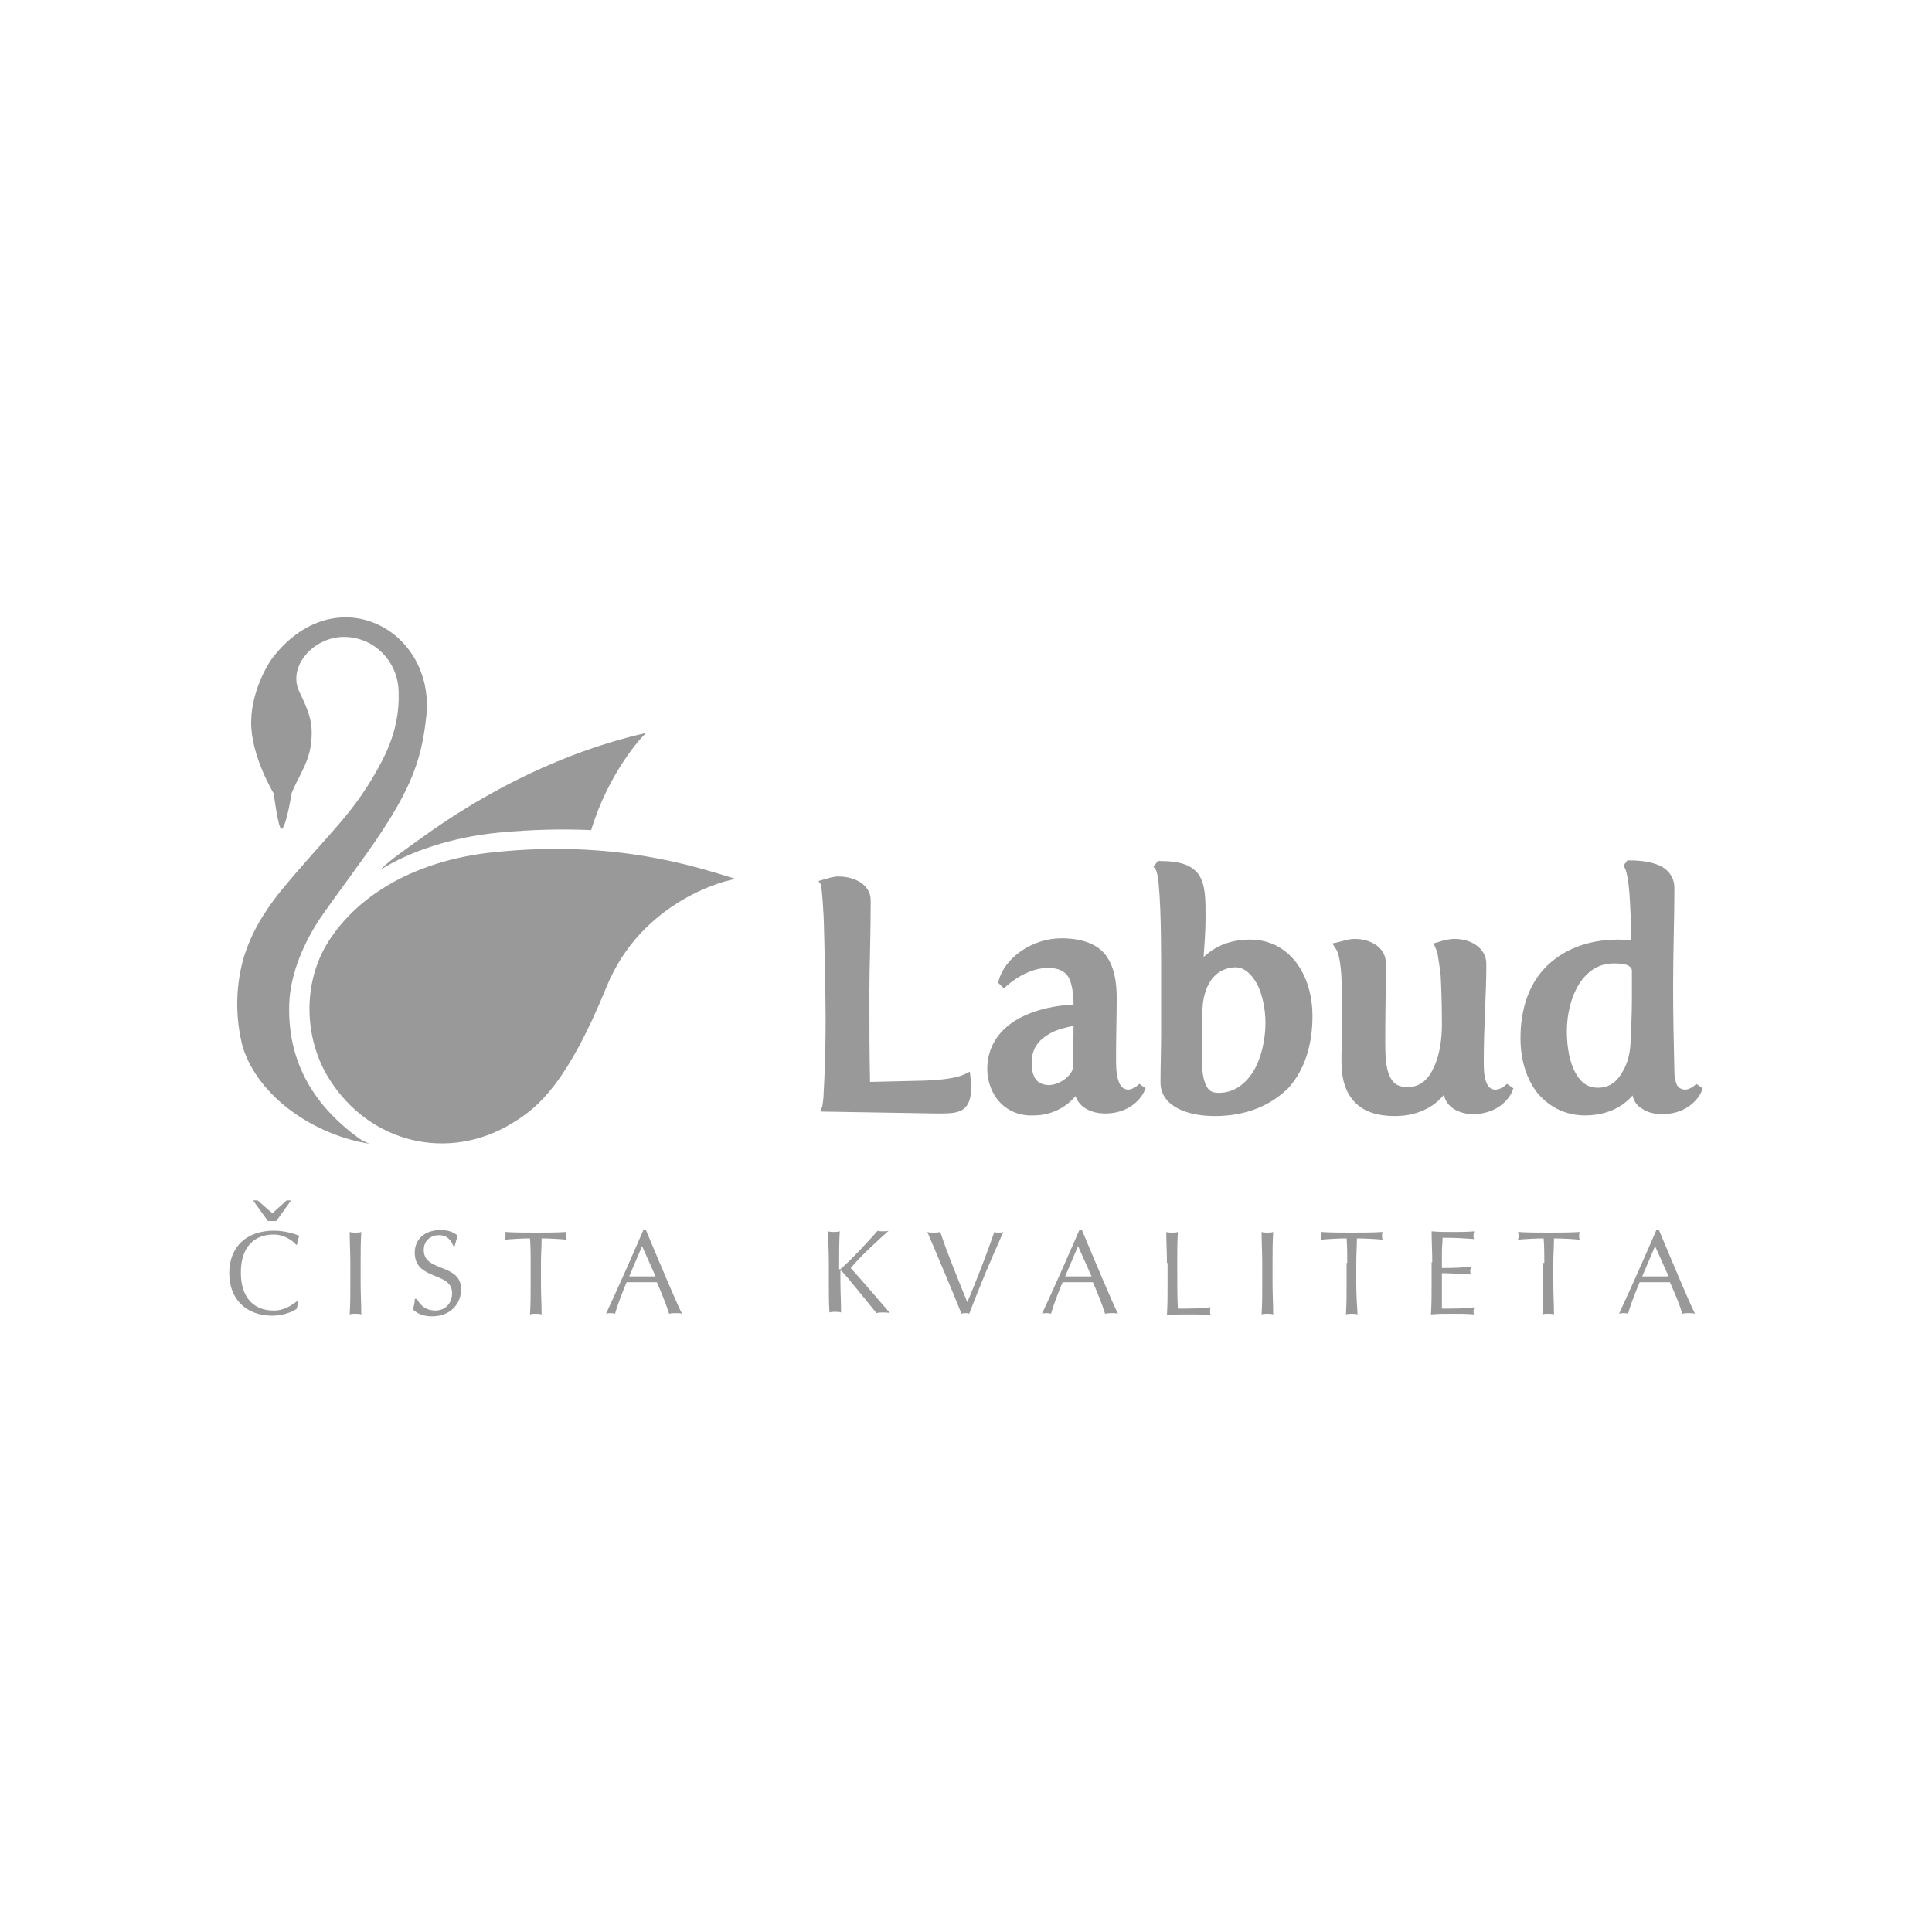
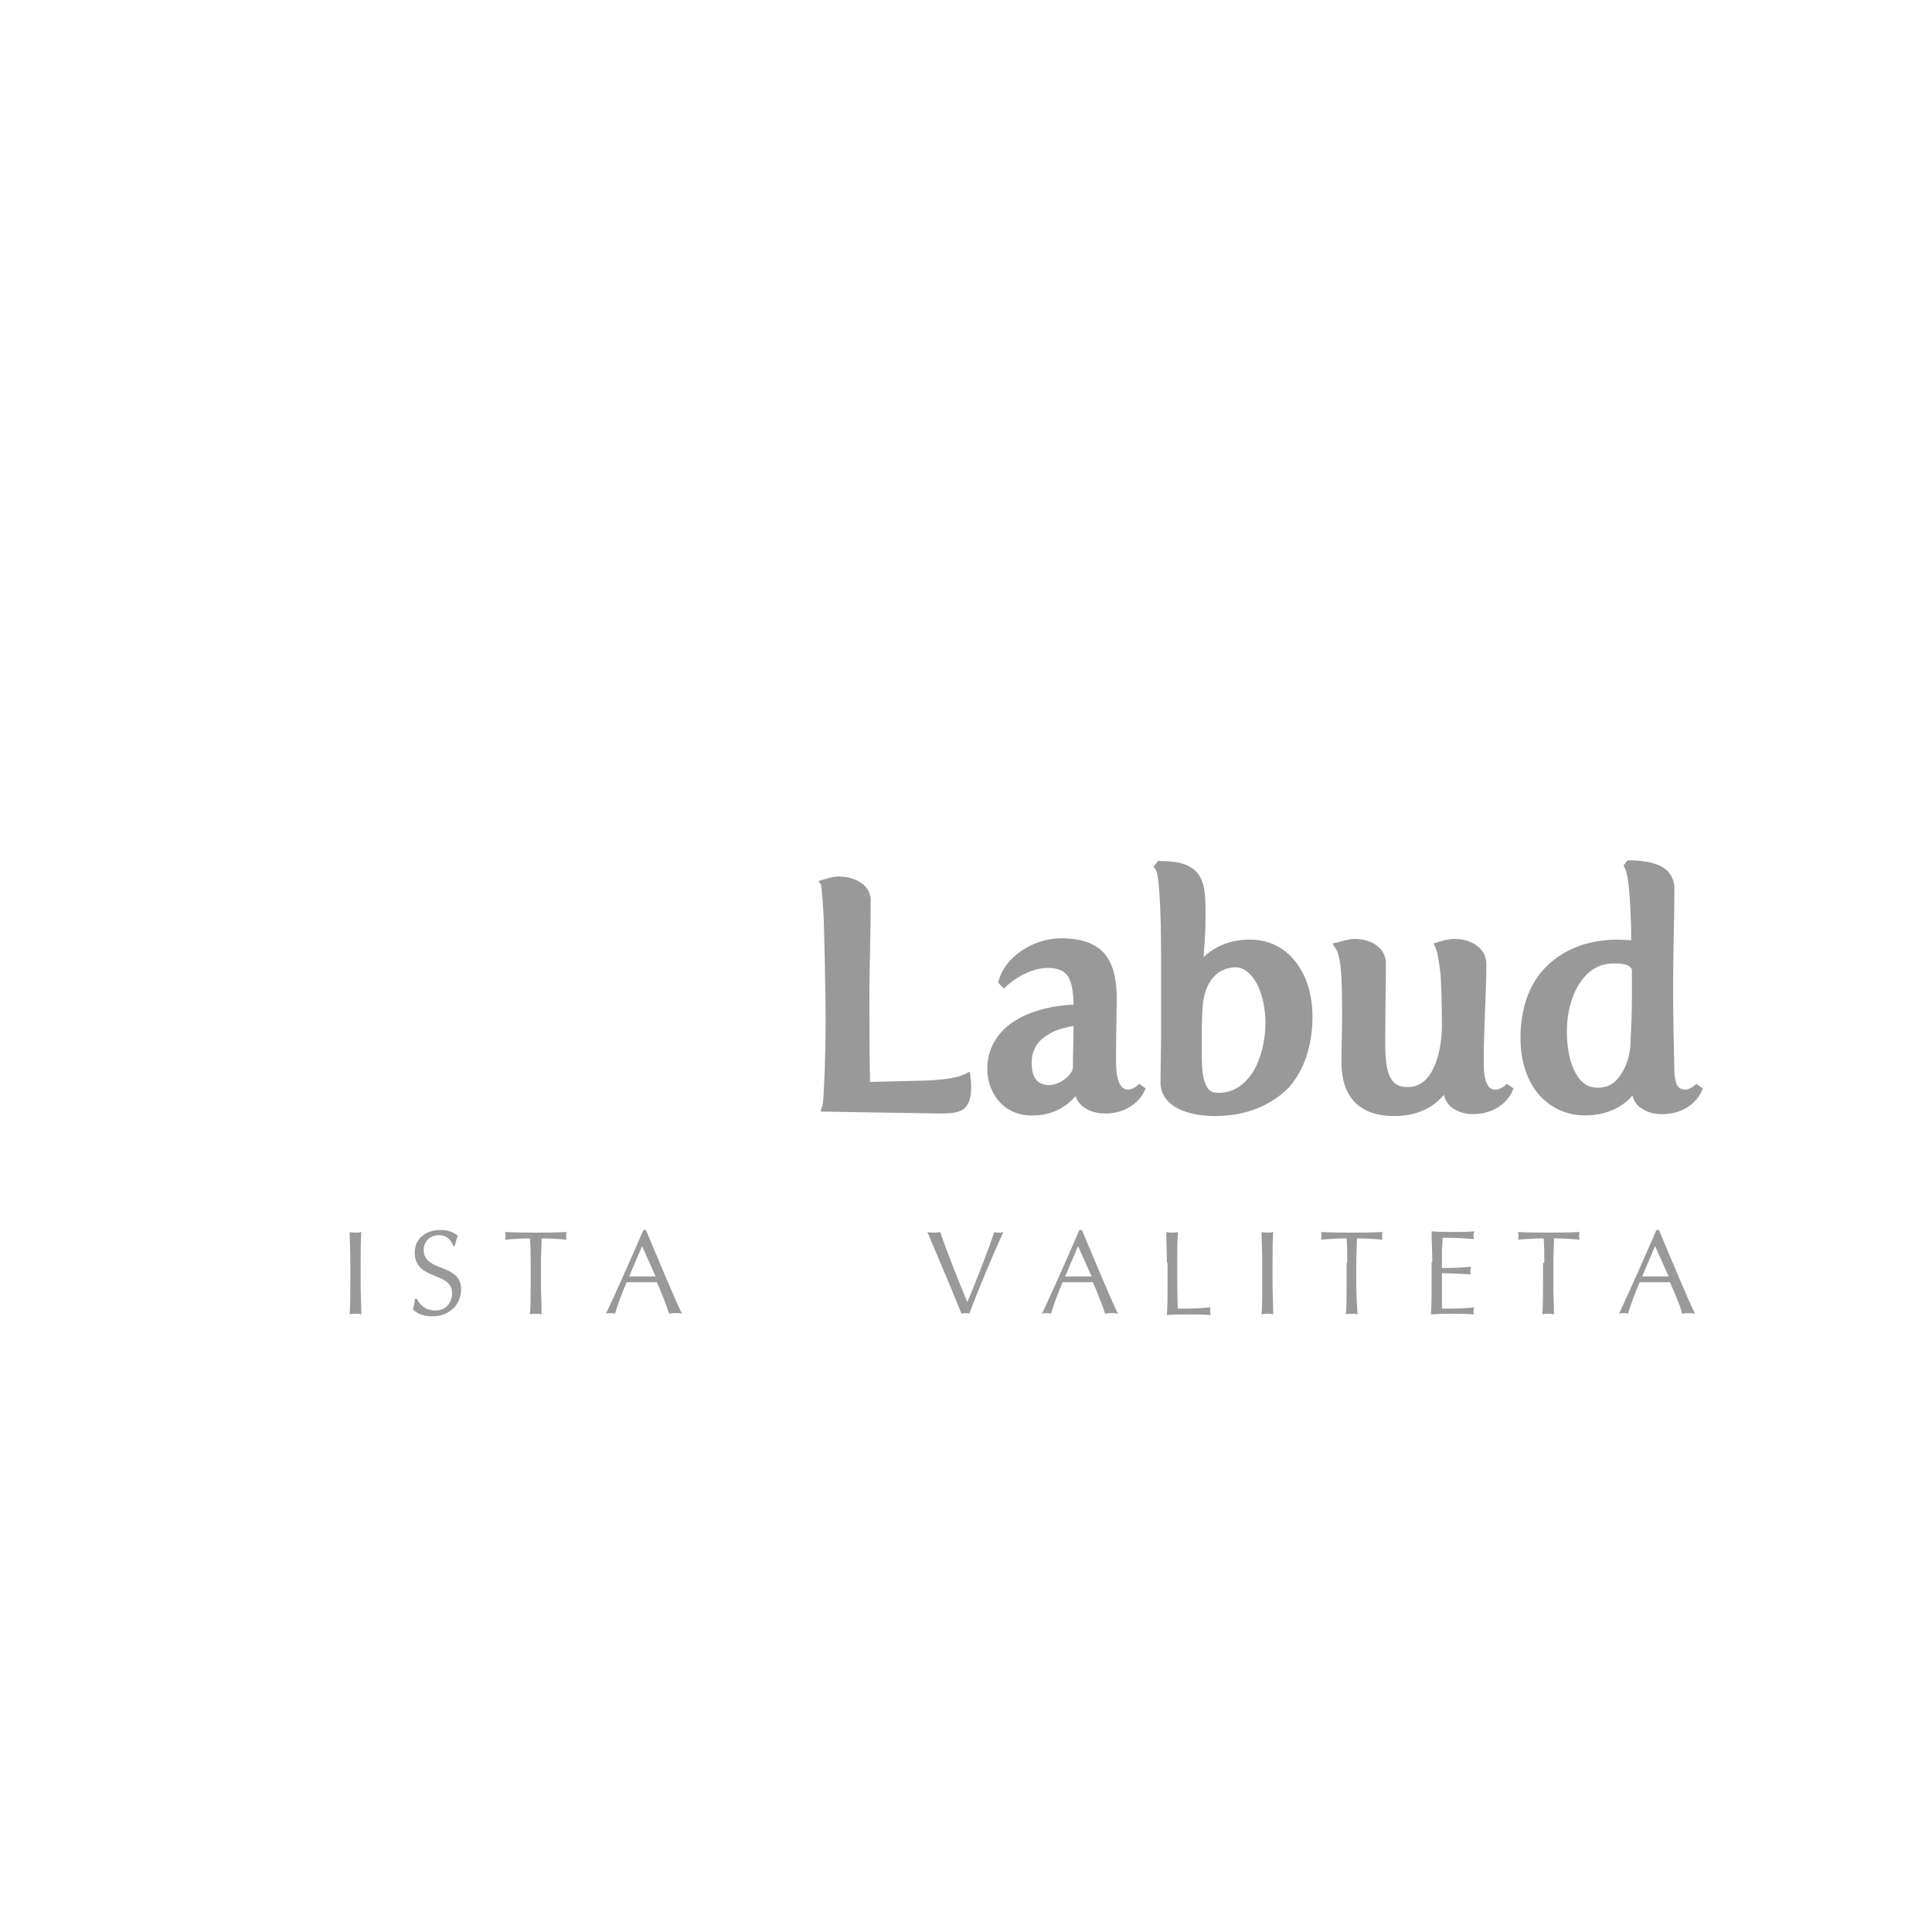
<svg xmlns="http://www.w3.org/2000/svg" data-bbox="35.6 95.86 228.8 108.54" viewBox="0 0 300 300" data-type="color">
  <g>
-     <path d="M59.4 118c2.1-4.1 2.6-7.6 2.5-10.6-.1-4.7-3.8-8.5-8.5-8.5-4.4 0-8.3 4-7.2 7.8.4 1.3 2.2 3.9 2.2 7 0 3.2-.9 4.8-1.7 6.5-.9 1.7-1.4 2.9-1.4 2.9s-.9 5.6-1.6 5.6c-.5 0-1.2-5.5-1.2-5.5s-3.6-5.9-3.5-11.2c.1-5.4 3.2-9.7 3.2-9.7 9.8-12.9 25.4-4.6 24 8.9-.8 7.3-2.5 12.1-10.6 23.2-1.7 2.4-5.6 7.6-6.6 9.3-2.6 4.3-4.1 8.7-4.1 12.8-.1 8.7 4 15.3 10.9 20.3.4.3 1.3.7 1.6.8-8.4-1.3-17.2-7.1-19.7-15-1.2-4.6-1.1-9.2 0-13.4 1.1-4 3.3-7.6 5.7-10.6 7.7-9.4 11.6-12.1 16-20.6m-.4 17.1c1.7-1.7 4.4-3.5 6.6-5.1 15.3-11 28.5-14.8 34.8-16.2-.7.4-6 6.4-8.6 15.1-4.4-.2-9.3-.1-14.5.4-7.1.7-13.7 2.9-18.3 5.8m20.7 39.2c-9.9 6.2-22.3 3.3-28.6-6.8-3.7-5.9-4.1-13.9-.8-20.1 4.1-7.5 13.2-13.8 26.7-15.1 18.7-1.9 31.1 2.3 37.3 4.2-1.1 0-14.6 3.2-20.1 16.7-6 14.7-10.5 18.7-14.5 21.1" fill="#999999" data-color="1" />
    <path d="M251.3 145.9c.7 0 1.4.1 2 .1 0-2.3-.1-4.2-.2-6-.2-3.9-.7-5.1-.8-5.2l-.2-.4.6-.8h.3c1.7 0 3.3.2 4.7.8 1.3.6 2.3 1.8 2.3 3.5 0 4.8-.2 9.5-.2 15.4 0 4.4.1 8.9.2 13.2 0 .8.2 1.5.4 2 .3.4.5.6 1.2.7.3 0 .7-.1 1-.3.3-.1.8-.6.8-.6l1 .7-.2.5c0 .1-1.5 3.5-6.1 3.5-1.1 0-2.2-.2-3.2-.9-.7-.4-1.2-1.1-1.4-2-1.1 1.3-3.4 3.1-7.4 3.1-3 0-5.5-1.3-7.3-3.4-1.7-2.1-2.7-5.1-2.7-8.6 0-4.3 1.2-8.2 3.8-10.9 2.6-2.7 6.4-4.4 11.4-4.4m1.9 15.5c.1-1.6.2-4.4.2-6v-4.6c0-.5-.2-.6-.6-.9-.5-.2-1.2-.3-2.1-.3h-.1c-2.4 0-4.1 1.2-5.4 3.2-1.2 1.9-1.9 4.6-1.9 7.3 0 1.6.2 4 1 5.8.8 1.8 1.9 3 3.8 3s3-1 3.8-2.4c1-1.6 1.3-3.5 1.3-5.1m-125.8 11.2.3-.9s.2-1.1.2-2.1c.1-1.9.3-5.3.3-11.5 0-4.1-.2-12.6-.3-15.7-.2-3.8-.4-4.9-.4-5l-.4-.6.7-.2c.8-.2 1.5-.5 2.4-.5 2.4 0 5 1.2 5 3.7 0 5.8-.2 10.3-.2 14.1 0 6.1 0 9.6.1 14.1l8.4-.2c3.2-.1 5.3-.5 6.3-1l.8-.4.1 1c.1.6.1 1 .1 1.4 0 1.6-.3 2.8-1.3 3.5-1 .6-2.2.6-4 .6l-18.1-.3zm27.8-1.5c-1.2-1.3-1.9-3.2-1.9-5.1 0-3.8 2.2-6.4 5-7.9 2.6-1.4 5.7-2 8.4-2.1 0-1.9-.3-3.4-.8-4.3-.6-.9-1.5-1.4-3.2-1.4-2.2 0-4.6 1.2-6.4 2.8l-.4.4-.9-.9.1-.4c.9-3.4 5.1-6.5 9.7-6.5 3.6 0 5.9 1.1 7.1 2.9 1.2 1.8 1.5 4.1 1.5 6.4 0 2.6-.1 6-.1 8.7v.6c0 1 0 2.3.3 3.3s.7 1.5 1.5 1.6c.3 0 .7-.1 1-.3.3-.1.8-.6.8-.6l1 .7-.2.4c0 .1-1.5 3.5-6.1 3.5-1.8 0-3.9-.7-4.6-2.7-1.4 1.7-3.7 3-6.5 3-2.2.1-4-.7-5.3-2.1m7.6-2.6c.7 0 1.7-.3 2.5-.9.8-.6 1.3-1.3 1.3-1.9 0-1.8.1-4.1.1-6.4-1 .2-2.5.5-3.7 1.2-1.6.9-2.8 2.2-2.8 4.5 0 2.8 1.2 3.4 2.6 3.5m25.8 4.8c-4.2 0-8.3-1.5-8.4-5.1 0-2.7.1-5.3.1-7.7v-11.2c0-4.2-.1-12.8-.8-14.2 0-.1-.4-.5-.4-.5l.7-.9h.3c3.1 0 5 .6 6.1 2.2 1 1.6 1 3.7 1 6.6 0 2.2-.2 4.5-.3 6.1 1.3-1.2 3.5-2.7 7.2-2.7 6.1 0 9.7 5.4 9.7 11.9 0 4.4-1.2 8.3-3.7 11.1-2.7 2.7-6.5 4.4-11.5 4.4zm-1.8-17.6c-.2 2.1-.2 4.4-.2 6.7 0 2.1 0 4.1.4 5.4.4 1.3.9 1.9 2.2 1.9 2.4 0 4.1-1.3 5.4-3.3 1.2-2 1.9-4.8 1.9-7.6 0-2.2-.5-4.4-1.3-6-.9-1.6-2-2.6-3.4-2.6-2.6.1-4.5 1.9-5 5.5m23.1 14.9c-1.3-1.7-1.6-3.8-1.6-5.9 0-2.1.1-4.3.1-6.8 0-1.2 0-3.8-.1-6.1-.1-2-.4-3.9-.9-4.5l-.5-.8.9-.2c.8-.2 1.6-.5 2.6-.5 2.4 0 4.8 1.3 4.8 3.8 0 4.2-.1 7.3-.1 12.2 0 2 .1 3.9.6 5.1.5 1.2 1.2 1.9 2.9 1.9 2 0 3.3-1.3 4.1-3.2.9-1.9 1.2-4.5 1.2-6.5 0-3.2-.1-6-.2-7.7-.2-1.7-.4-2.8-.5-3.4-.2-.7-.6-1.5-.6-1.5l.7-.2c.9-.3 1.7-.5 2.6-.5 2.5 0 4.9 1.4 4.9 3.9 0 4.7-.4 9.4-.4 15 0 1 0 2.2.3 3.1.3.9.7 1.4 1.5 1.4.3 0 .7-.1 1-.3.3-.1.8-.6.8-.6l1 .7-.2.5c0 .1-1.5 3.5-6.1 3.5-1.1 0-2.2-.3-3.1-.9-.7-.5-1.2-1.2-1.4-2.1-1.1 1.4-3.5 3.3-7.6 3.3-3.3 0-5.4-1-6.7-2.7" fill="#999999" data-color="1" />
-     <path fill="#999999" d="M44.5 186.4h.7l-2.3 3.2h-1.3l-2.3-3.2h.7l2.3 2 2.2-2z" data-color="1" />
-     <path d="M46.1 203.2c-.5.4-2 1.1-3.8 1.1-3.9 0-6.7-2.4-6.7-6.6 0-4.2 2.8-6.6 6.9-6.6 1.6 0 3 .4 4 .8-.2.3-.3 1.1-.4 1.4H46c-.5-.6-1.8-1.6-3.5-1.6-2.9 0-5.1 1.8-5.1 5.9 0 4.1 2.2 5.9 5.1 5.9 1.8 0 3-1 3.7-1.5l.1.1-.2 1.1z" fill="#999999" data-color="1" />
    <path d="M54.4 196.1c0-1.6-.1-3.2-.1-4.8.3.1.6.1.9.1.3 0 .6 0 .9-.1-.1 1.6-.1 3.2-.1 4.8v3.2c0 1.6.1 3.2.1 4.8-.3-.1-.6-.1-.9-.1-.3 0-.6 0-.9.1.1-1.6.1-3.2.1-4.8v-3.2z" fill="#999999" data-color="1" />
    <path d="M64.7 201.6c.4.9 1.3 1.9 2.9 1.9 1.6 0 2.6-1.2 2.6-2.7 0-3.4-5.8-1.9-5.8-6.3 0-2.1 1.6-3.5 4-3.5 1.2 0 2 .3 2.7.9-.2.4-.3.9-.5 1.6h-.2c-.3-.7-.8-1.7-2.2-1.7-1.4 0-2.4.9-2.4 2.3 0 3.5 5.8 2 5.8 6.1 0 2.3-1.7 4.2-4.5 4.2-1.5 0-2.4-.5-3-1.1.2-.6.3-.9.3-1.6h.3z" fill="#999999" data-color="1" />
    <path d="M82.4 196.1c0-1.3 0-2.5-.1-3.8-1.3 0-2.9.1-3.9.2.1-.2.1-.4.1-.6 0-.2 0-.4-.1-.6 1.6.1 3.2.1 4.8.1 1.6 0 3.2 0 4.8-.1-.1.2-.1.4-.1.6 0 .2 0 .4.1.6-1-.1-2.7-.2-3.9-.2 0 1.3-.1 2.5-.1 3.8v3.2c0 1.6.1 3.2.1 4.8-.3-.1-.6-.1-.9-.1-.3 0-.6 0-.9.1.1-1.6.1-3.2.1-4.8v-3.2z" fill="#999999" data-color="1" />
    <path d="M100.3 191c1.8 4.3 4.6 11 5.6 13-.3-.1-.6-.1-1-.1-.3 0-.6 0-1 .1-.4-1.3-1.2-3.3-1.9-4.9h-4.7c-.8 1.9-1.5 3.8-1.8 4.9-.2-.1-.5-.1-.7-.1-.2 0-.4 0-.7.1 2-4.3 3.9-8.6 5.8-13h.4zm-.6 2.5-2 4.7h4.1l-2.1-4.7z" fill="#999999" data-color="1" />
-     <path d="M128.7 199.2V196c0-1.6-.1-3.2-.1-4.8.3.1.6.1.9.1.3 0 .6 0 .9-.1-.1 1.6-.1 3.2-.1 4.8v1c0 .1 0 .1.1.1s.1 0 .3-.2c1.7-1.5 3.8-3.8 5.6-5.8.2.1.5.1.8.1.3 0 .6 0 .9-.1-1.7 1.5-4.6 4.2-5.9 5.8 2 2.2 4 4.6 6.1 7-.4-.1-.7-.1-1.1-.1-.3 0-.7 0-1 .1-1.8-2.2-4.5-5.6-5.3-6.4l-.2-.2c-.1 0-.1.1-.1.1v1.6c0 1.6.1 3.2.1 4.8-.3-.1-.6-.1-.9-.1-.3 0-.6 0-.9.1-.1-1.4-.1-3-.1-4.6" fill="#999999" data-color="1" />
    <path d="M144 191.3c.3.1.6.1 1 .1.3 0 .6 0 1-.1 1.1 3.3 2.7 7.2 4.2 10.9 1.3-3 3.4-8.5 4.2-10.9.2.1.5.1.7.1.2 0 .5 0 .7-.1-1.9 4.2-3.7 8.5-5.3 12.7-.2-.1-.4-.1-.6-.1-.2 0-.4 0-.6.1-1.2-3-3.5-8.5-5.3-12.7" fill="#999999" data-color="1" />
    <path d="M168 191c1.8 4.3 4.6 11 5.6 13-.3-.1-.6-.1-1-.1-.3 0-.6 0-1 .1-.4-1.3-1.2-3.3-1.9-4.9H165c-.8 1.9-1.5 3.8-1.8 4.9-.2-.1-.5-.1-.7-.1-.2 0-.4 0-.7.1 2-4.3 3.9-8.6 5.8-13h.4zm-.6 2.5-2 4.7h4.1l-2.1-4.7z" fill="#999999" data-color="1" />
    <path d="M181.2 196.1c0-1.6-.1-3.2-.1-4.8.3.1.6.1.9.1.3 0 .6 0 .9-.1-.1 1.6-.1 3.2-.1 4.8 0 3.1 0 5.3.1 7.1 1.7 0 3.2 0 5.1-.2-.1.2-.1.4-.1.6 0 .2 0 .4.1.6-1.1-.1-2.3-.1-3.4-.1s-2.3 0-3.4.1c.1-1.6.1-3.2.1-4.8v-3.3z" fill="#999999" data-color="1" />
    <path d="M196 196.1c0-1.6-.1-3.2-.1-4.8.3.1.6.1.9.1.3 0 .6 0 .9-.1-.1 1.6-.1 3.2-.1 4.8v3.2c0 1.6.1 3.2.1 4.8-.3-.1-.6-.1-.9-.1-.3 0-.6 0-.9.1.1-1.6.1-3.2.1-4.8v-3.2z" fill="#999999" data-color="1" />
    <path d="M209.2 196.1c0-1.3 0-2.5-.1-3.8-1.3 0-2.9.1-4 .2.1-.2.1-.4.1-.6 0-.2 0-.4-.1-.6 1.6.1 3.2.1 4.8.1 1.6 0 3.2 0 4.8-.1-.1.2-.1.4-.1.6 0 .2 0 .4.1.6-1-.1-2.7-.2-4-.2 0 1.3-.1 2.5-.1 3.8v3.2c0 1.6.1 3.2.2 4.8-.3-.1-.6-.1-.9-.1-.3 0-.6 0-.9.1.1-1.6.1-3.2.1-4.8v-3.2z" fill="#999999" data-color="1" />
    <path d="M222.4 196c0-1.6-.1-3.2-.1-4.8 1.1.1 2.2.1 3.3.1 1.1 0 2.2 0 3.3-.1 0 .2-.1.4-.1.6 0 .2 0 .4.1.6-1.5-.1-2.5-.2-4.9-.2 0 .8-.1 1.4-.1 2.3v2.4c2.2 0 3.4-.1 4.5-.2 0 .2-.1.4-.1.6 0 .2 0 .4.1.6-1.3-.1-3.6-.2-4.5-.2v5.5c1.6 0 3.8 0 5-.2 0 .2-.1.4-.1.6 0 .2 0 .4.1.5-1.1-.1-2.2-.1-3.3-.1-1.1 0-2.2 0-3.4.1.1-1.6.1-3.2.1-4.8V196z" fill="#999999" data-color="1" />
    <path d="M239.8 196.1c0-1.3 0-2.5-.1-3.8-1.3 0-2.9.1-4 .2.1-.2.1-.4.1-.6 0-.2 0-.4-.1-.6 1.6.1 3.2.1 4.8.1 1.6 0 3.2 0 4.8-.1-.1.2-.1.4-.1.6 0 .2 0 .4.1.6-1-.1-2.7-.2-4-.2 0 1.3-.1 2.5-.1 3.8v3.2c0 1.6.1 3.2.1 4.8-.3-.1-.6-.1-.9-.1-.3 0-.6 0-.9.1.1-1.6.1-3.2.1-4.8v-3.2z" fill="#999999" data-color="1" />
    <path d="M257.6 191c1.8 4.3 4.6 11 5.6 13-.3-.1-.6-.1-1-.1-.3 0-.6 0-1 .1-.3-1.3-1.2-3.3-1.9-4.9h-4.7c-.8 1.9-1.5 3.8-1.8 4.9-.2-.1-.5-.1-.7-.1-.2 0-.4 0-.7.1 2-4.3 3.9-8.6 5.8-13h.4zm-.6 2.5-2 4.7h4.1l-2.1-4.7z" fill="#999999" data-color="1" />
  </g>
</svg>